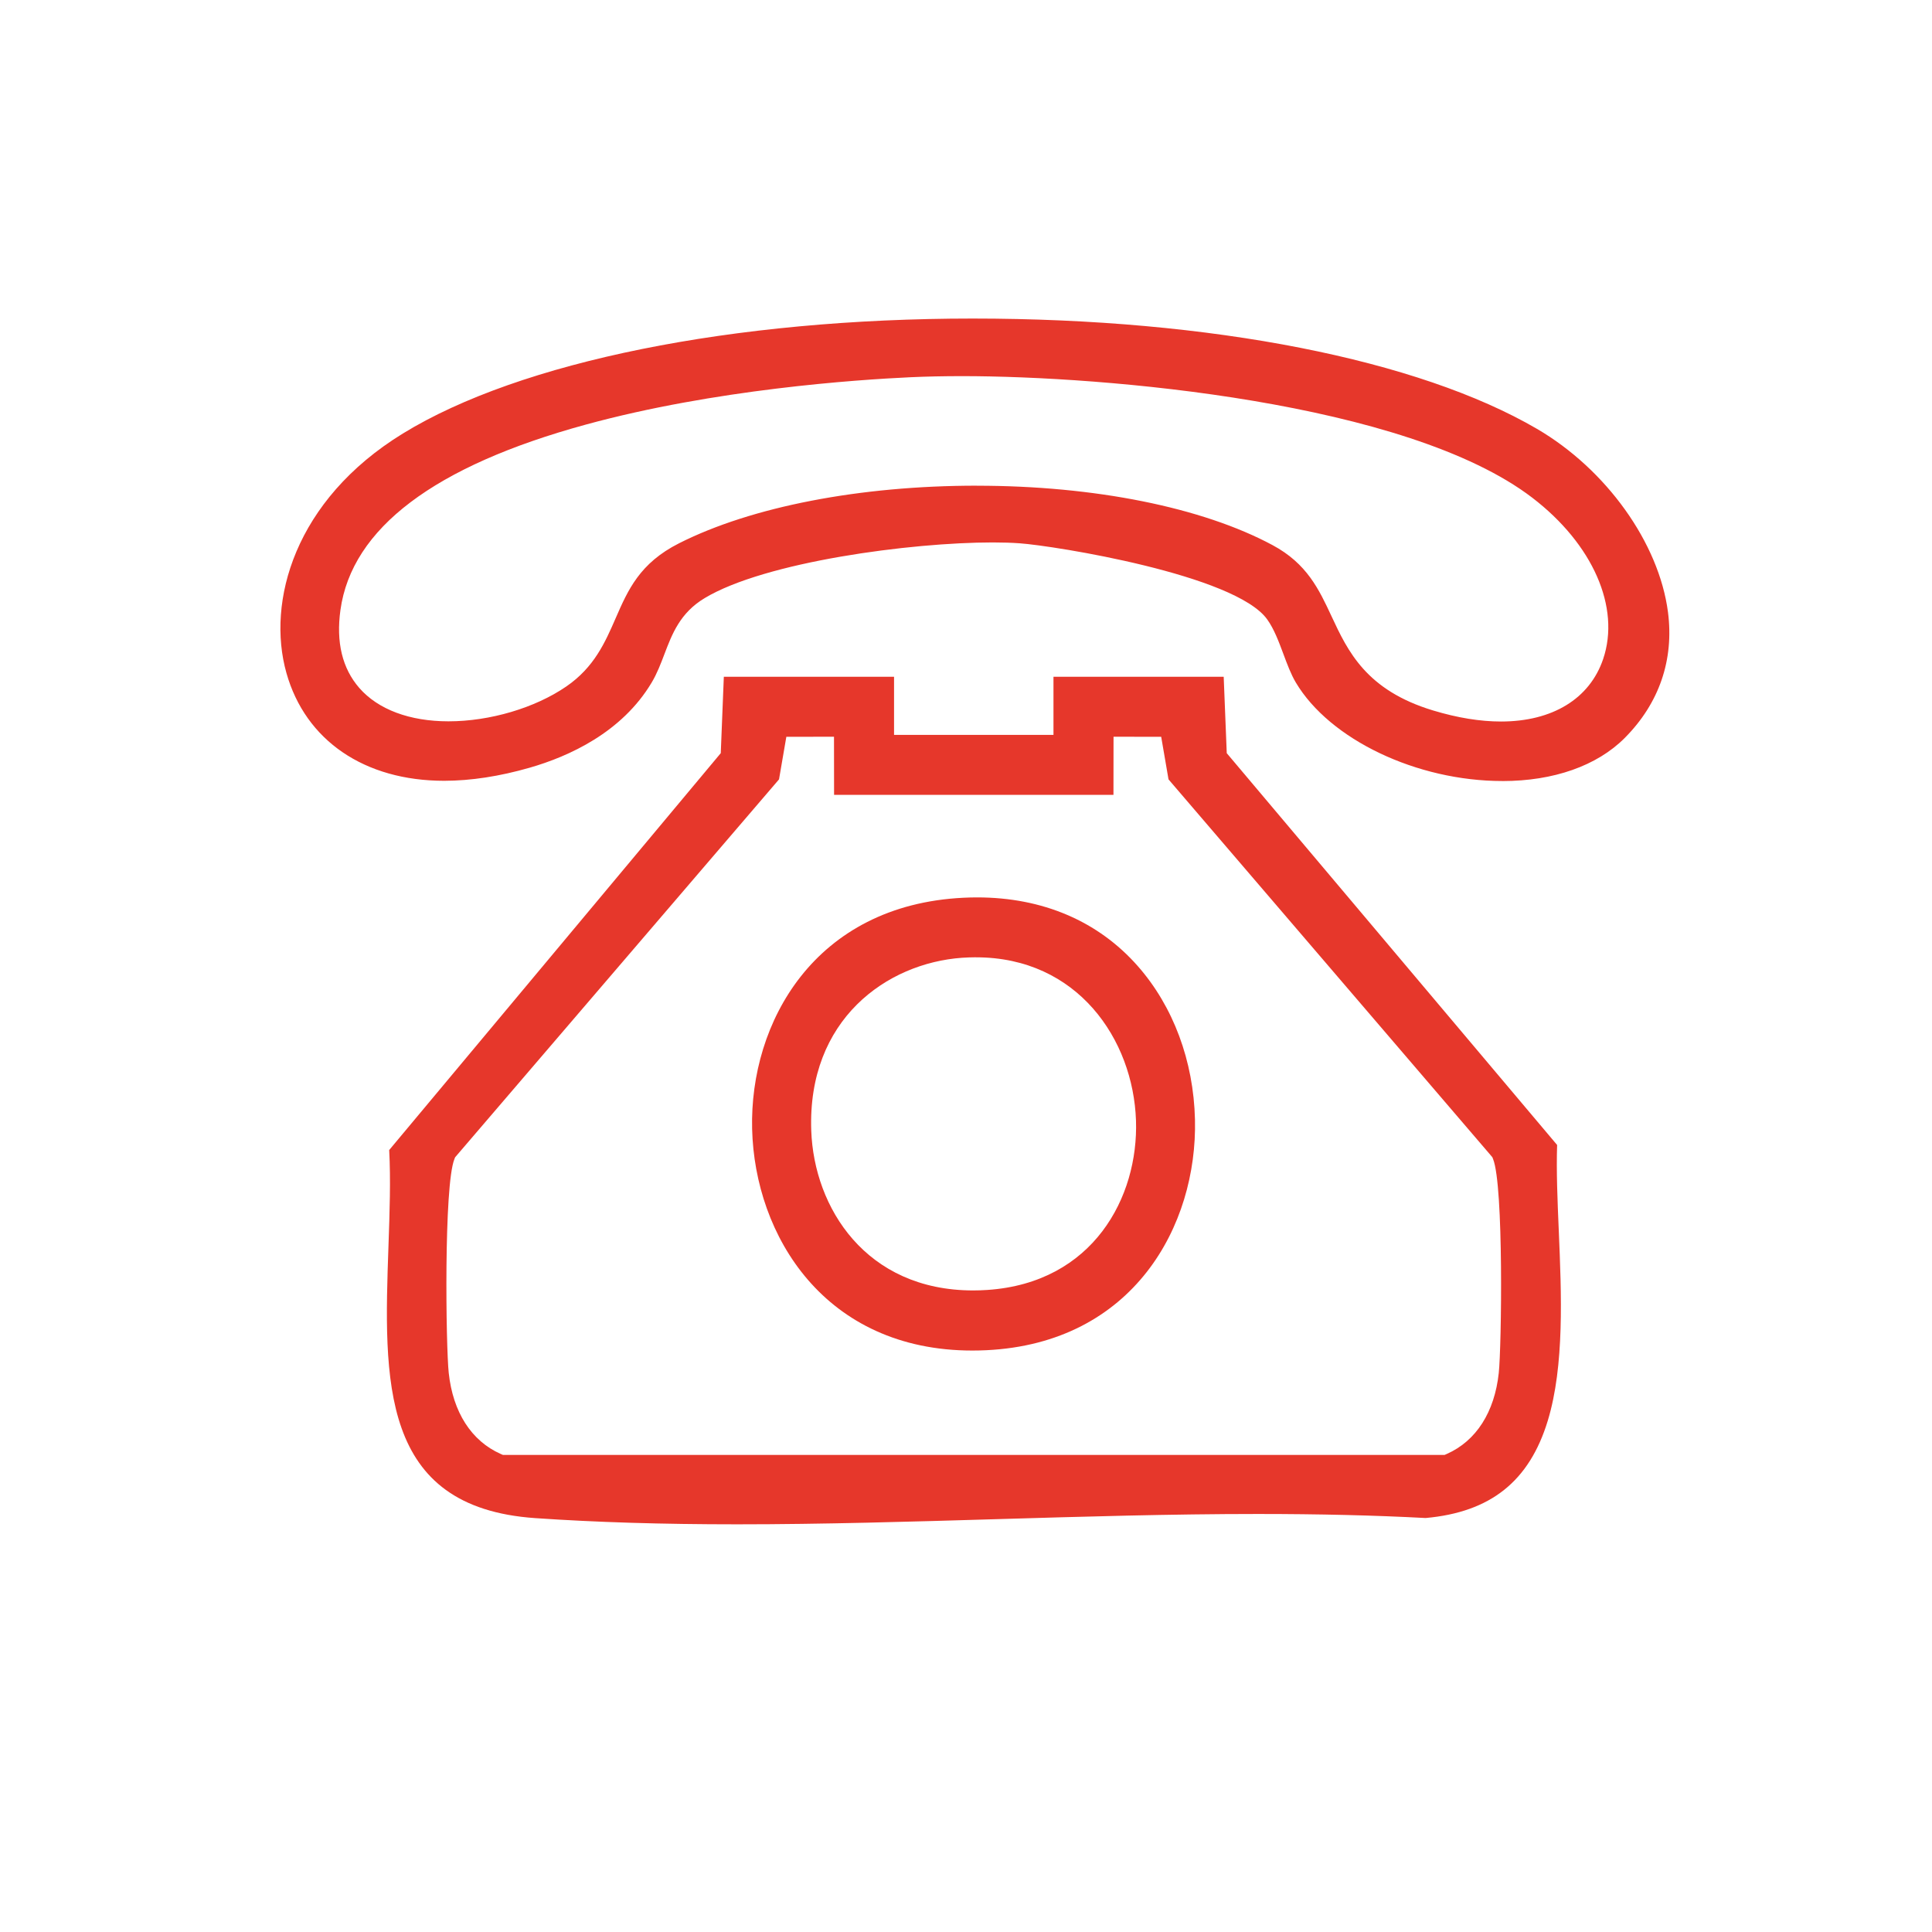
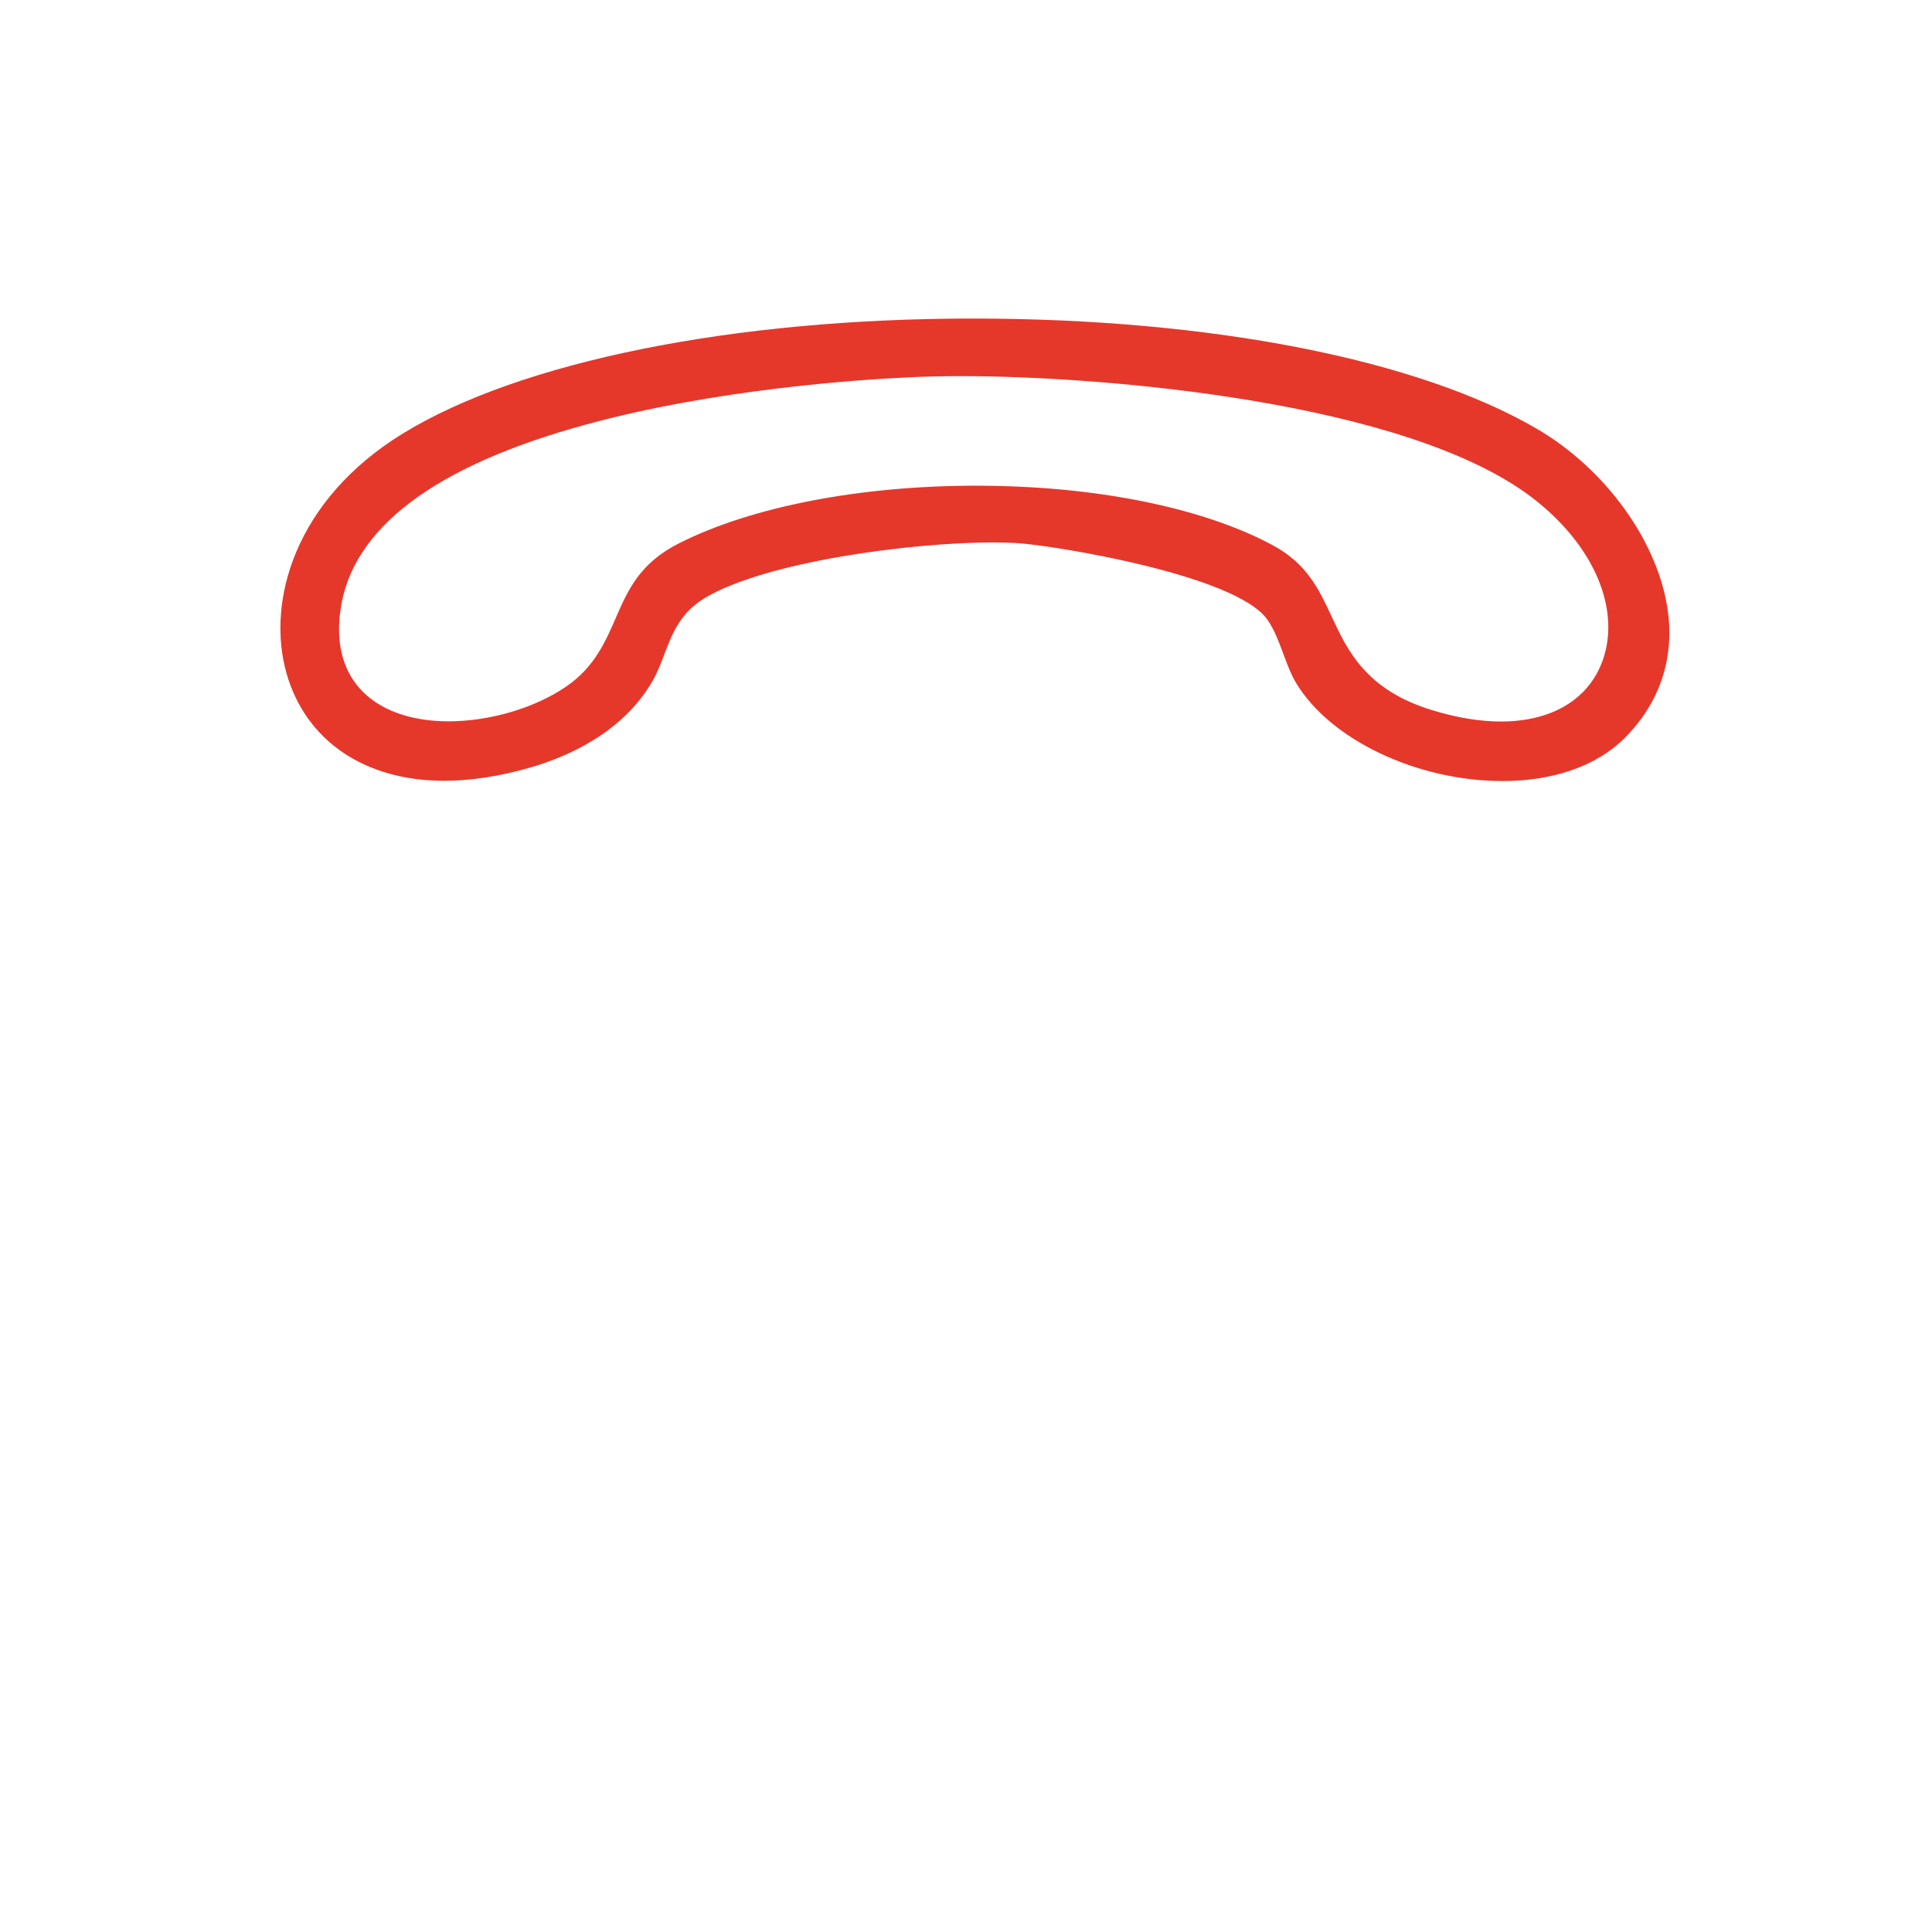
<svg xmlns="http://www.w3.org/2000/svg" id="Layer_1" viewBox="0 0 512 512">
  <defs>
    <style>.cls-1{fill:#e6372b;}</style>
  </defs>
-   <path class="cls-1" d="M195.35,403.96c-19.95,0-37.45-.54-53.48-1.64-41.34-2.84-40.16-36.52-38.92-72.17.31-8.95.61-17.42.19-25.38l87.87-105.18.81-20.24h45.11v15.4h42.25v-15.4h45.11l.81,20.25,87.55,103.83c-.23,6.9.09,14.6.44,22.72.71,16.76,1.52,35.76-2.91,50.33-4.88,16.06-15.17,24.27-32.38,25.81-13.59-.72-28.14-1.07-44.48-1.07-22.88,0-46.39.7-69.12,1.37-22.66.67-46.1,1.37-68.84,1.37ZM120.62,306.67l-.19.48c-2.85,7-2.26,49.77-1.51,56.69,1.11,10.4,6,18.02,13.75,21.46l.61.27h249.55l.61-.27c7.75-3.43,12.64-11.06,13.75-21.46.74-6.92,1.33-49.67-1.51-56.69l-.19-.48-85.82-100.13-1.94-11.28-12.63-.02-.02,15.41h-74.04l-.02-15.41-12.63.02-1.94,11.28-85.81,100.12Z" />
  <path class="cls-1" d="M398.15,206.98c-22.7,0-45.73-10.98-54.74-26.1-1.29-2.16-2.31-4.91-3.3-7.57-1.21-3.24-2.45-6.59-4.28-9.15-8.46-11.88-56.44-19.53-65.6-20.18-2.09-.15-4.48-.23-7.11-.23-21.75,0-60.39,5.13-76.4,14.77-6.5,3.91-8.61,9.49-10.66,14.88-.95,2.5-1.93,5.08-3.36,7.48-7.89,13.23-21.93,19.58-32.33,22.57-7.99,2.3-15.6,3.46-22.64,3.47h0c-21.14,0-36.77-10.67-41.82-28.55-5.34-18.9,2.13-45.85,30.85-63.48,31.08-19.08,87.53-30.47,151.01-30.47s118.16,10.93,149.52,29.22c18.4,10.74,32.36,30.26,34.74,48.57,1.64,12.66-2.33,24.2-11.48,33.38-7.33,7.35-18.83,11.4-32.38,11.4ZM258.86,128.72c31.2,0,59.77,5.74,78.39,15.75,9.11,4.89,12.28,11.69,15.64,18.89,4.28,9.17,9.14,19.56,26.89,24.92,6.45,1.95,12.5,2.93,17.99,2.93,13.64,0,23.51-6.03,27.08-16.55,4.64-13.69-2.73-30.47-18.77-42.75-33.3-25.49-113.41-32.23-151.12-32.23-4.88,0-9.47.1-13.66.29-14.49.67-51.89,3.22-86.01,12.54-40.17,10.97-62.06,27.5-65.07,49.14-1.19,8.54.49,15.49,4.99,20.66,4.97,5.71,13.37,8.85,23.64,8.85,10.97,0,22.94-3.54,31.23-9.24,7.4-5.08,10.29-11.7,13.08-18.1,3.27-7.5,6.37-14.58,16.81-19.85,19.21-9.7,47.96-15.26,78.89-15.26Z" />
-   <path class="cls-1" d="M257.71,357.91c-39.14,0-57.71-30.45-58.39-58.74-.68-28.17,16.56-59.35,56.02-61.26,1.21-.06,2.42-.09,3.61-.09,17.37,0,32.1,6.3,42.58,18.21,9.4,10.68,14.78,25.12,15.15,40.66.67,28.14-16.35,59.27-55.3,61.13-1.23.06-2.46.09-3.67.09ZM258.67,253.69c-1.22,0-2.47.05-3.72.13-19.98,1.43-41.01,16.38-39.96,45.82.73,20.39,14.46,42.33,42.89,42.34h0c1.23,0,2.5-.04,3.77-.13,28.04-1.88,40.08-24.59,39.4-44.89-.72-21.5-15.51-43.26-42.38-43.26Z" />
</svg>